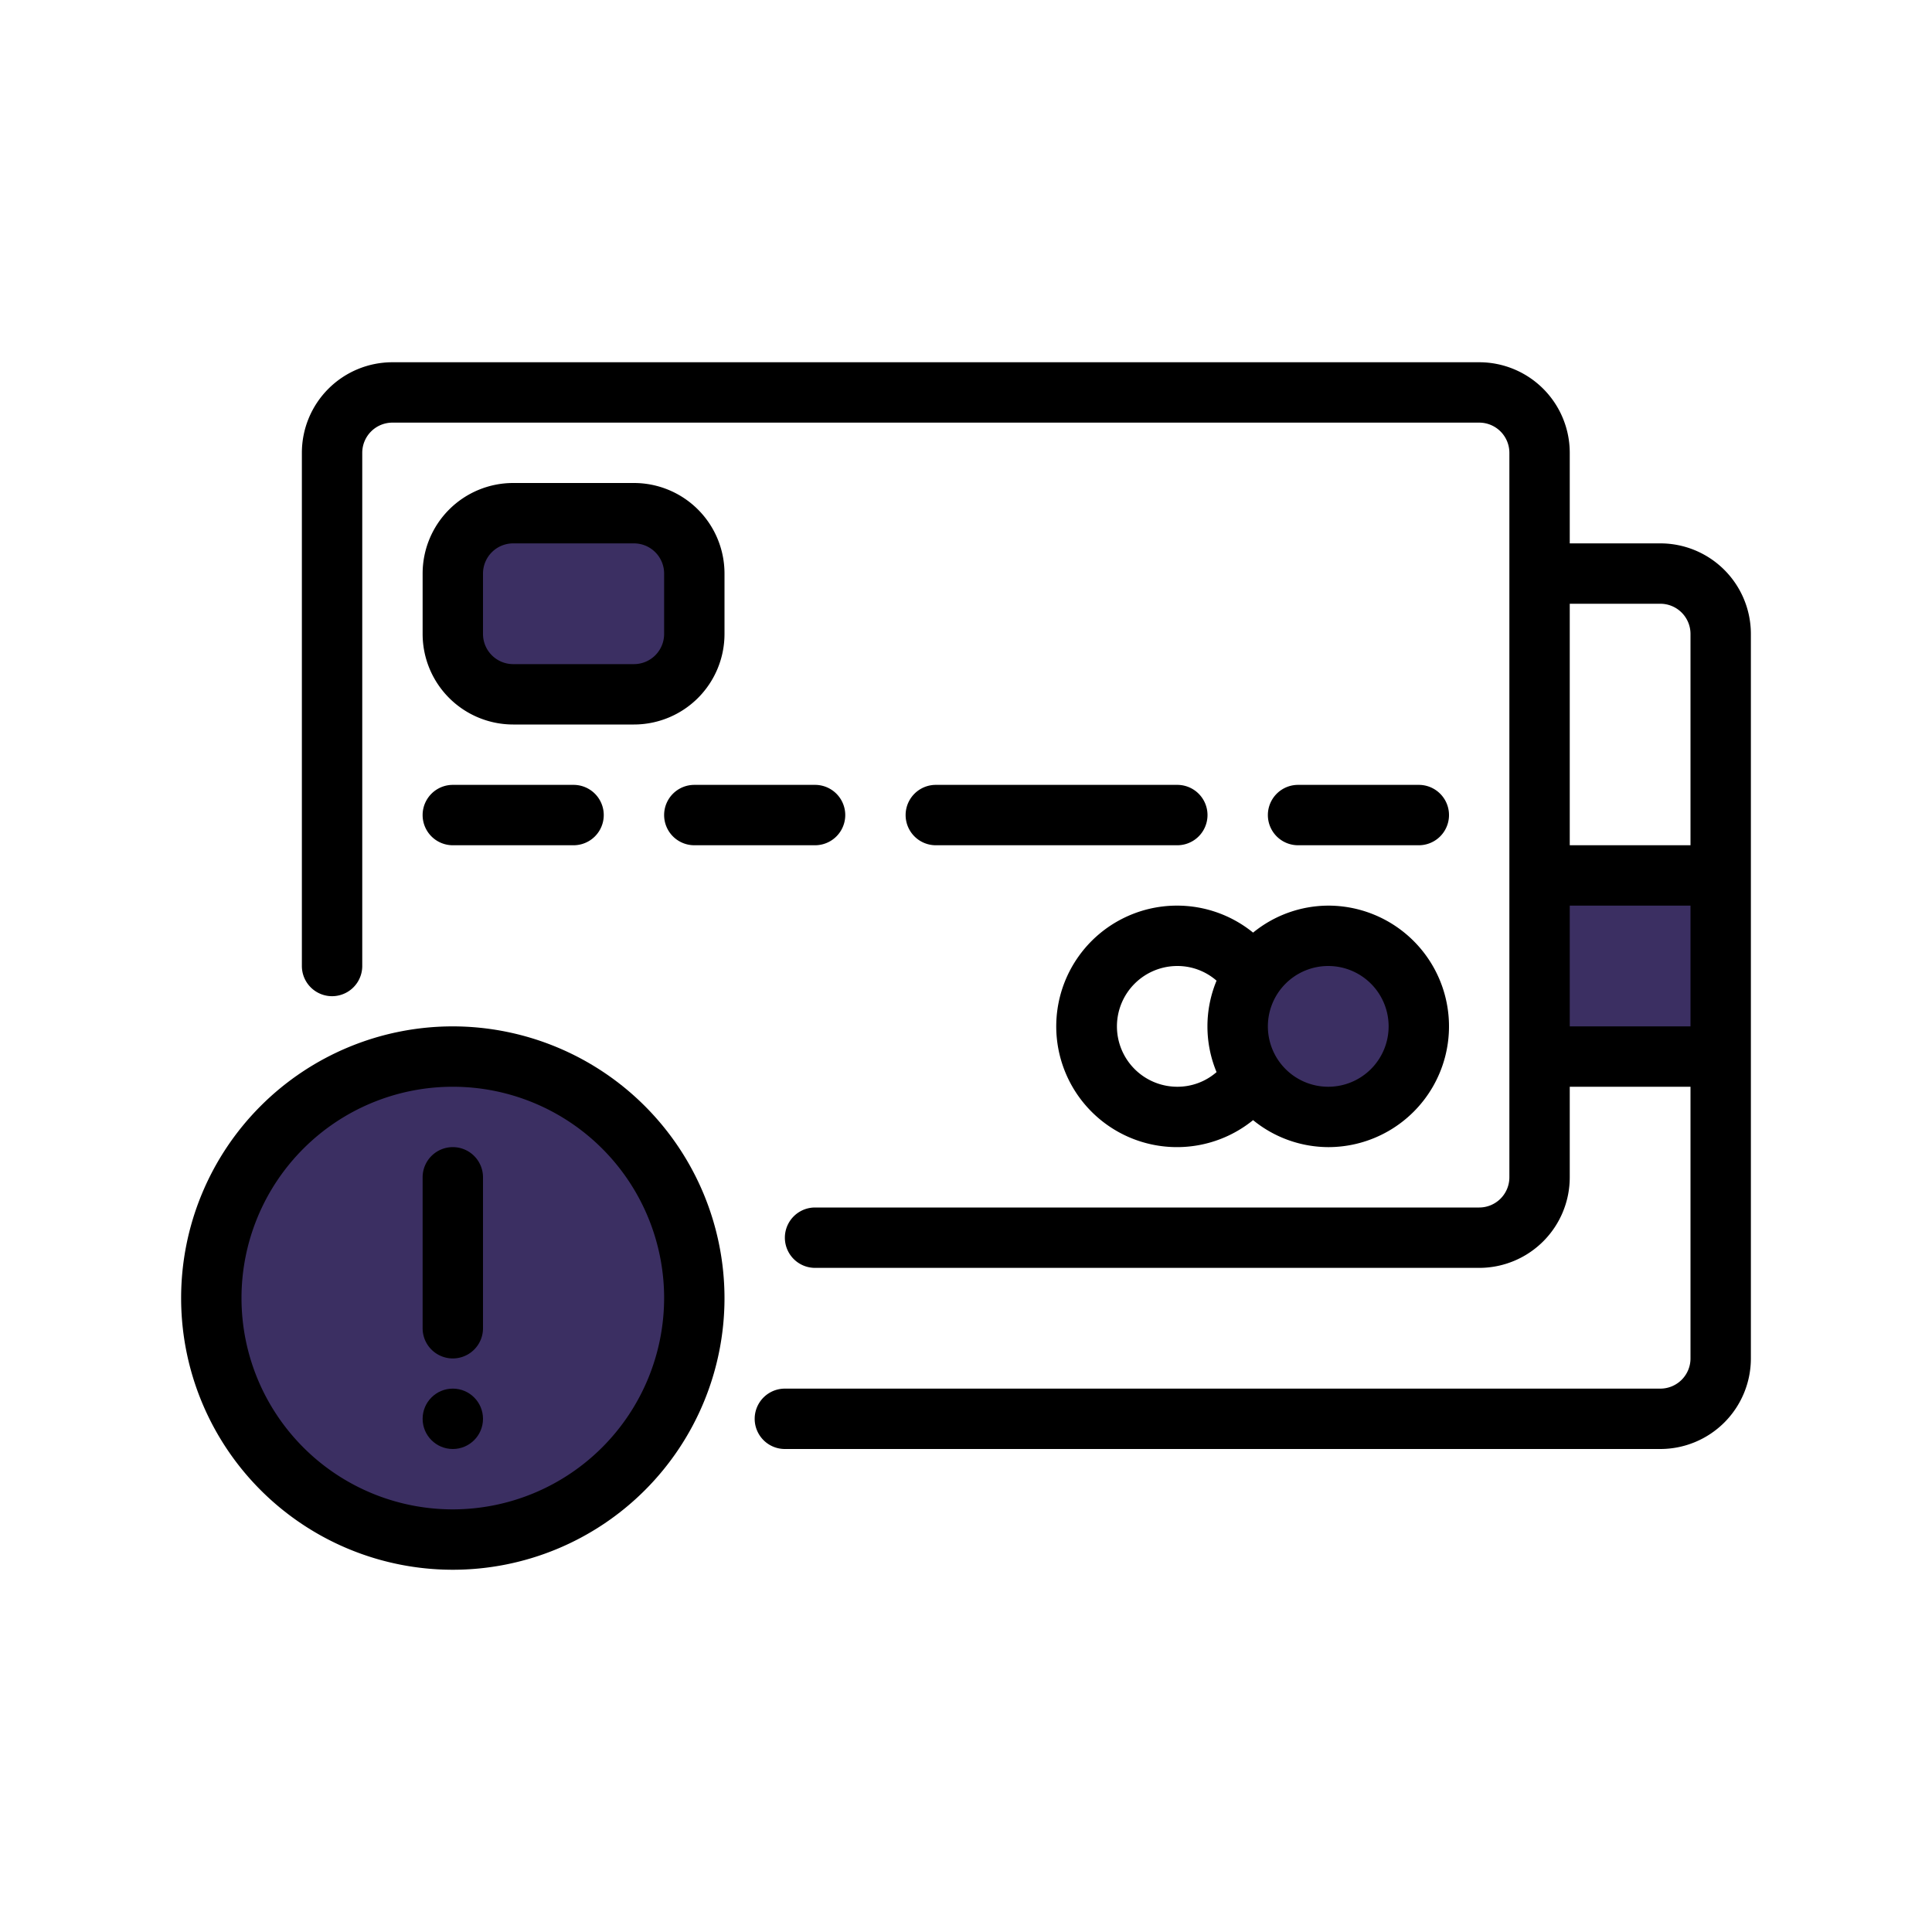
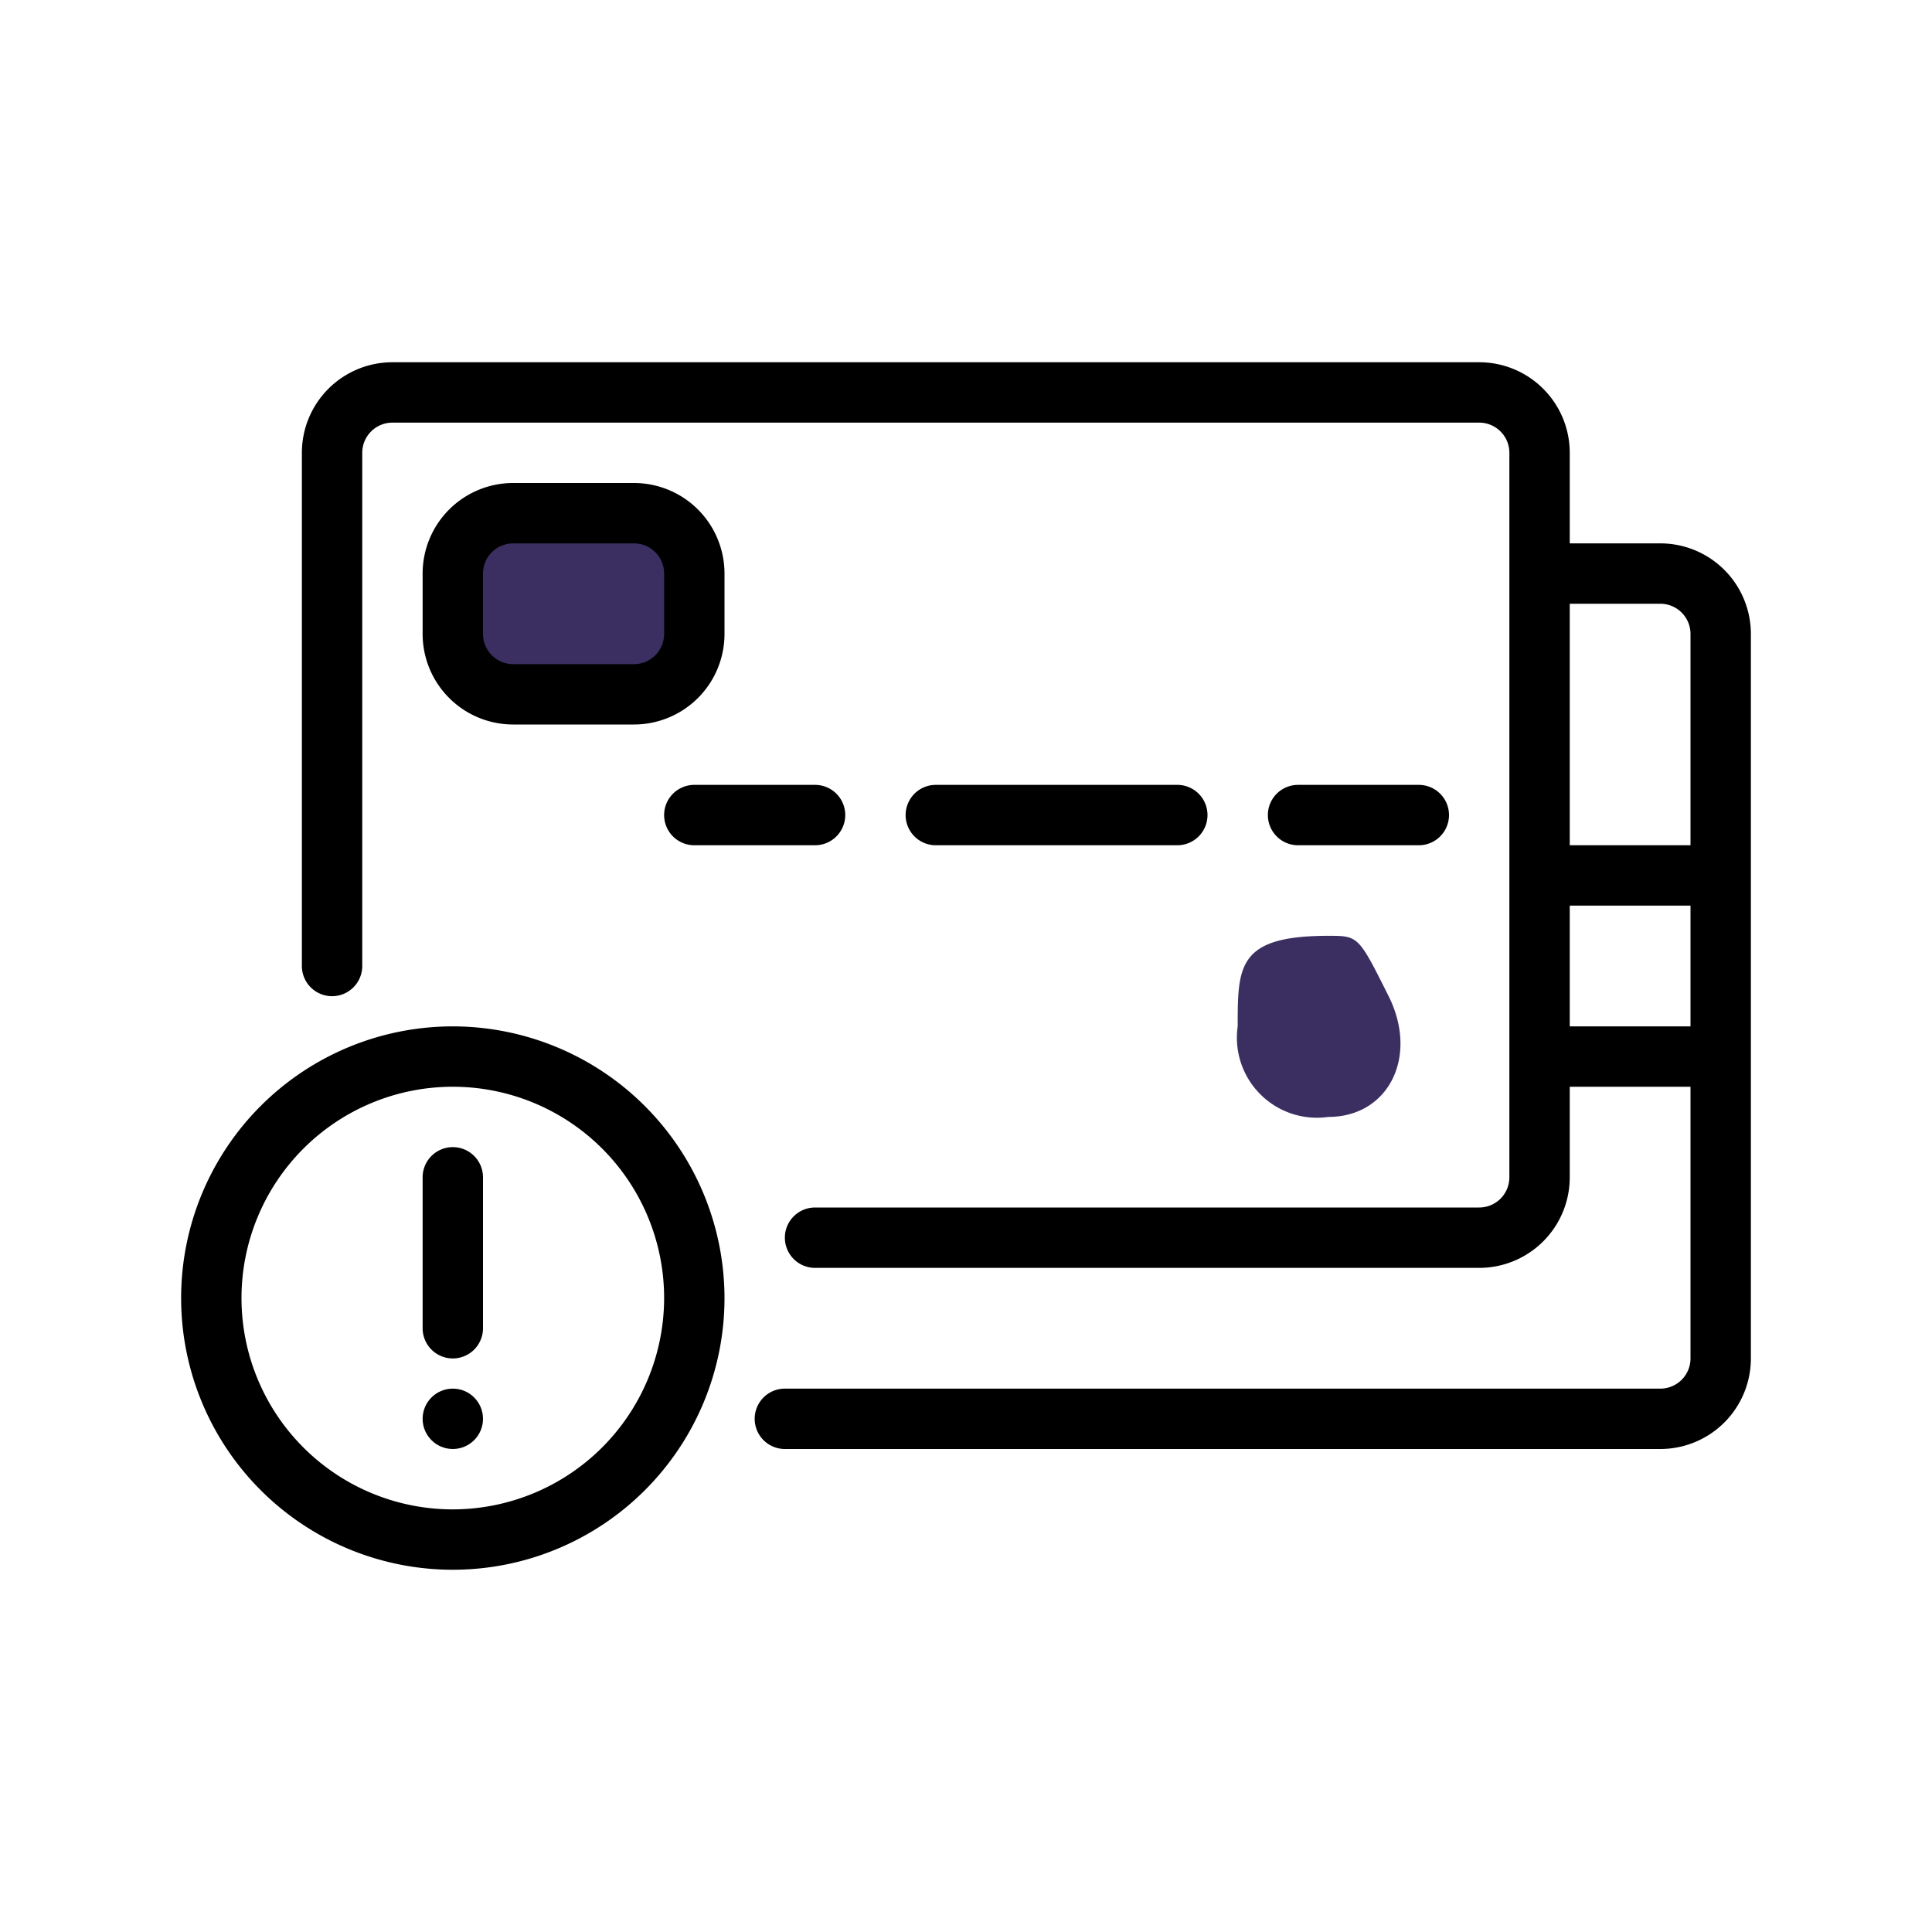
<svg xmlns="http://www.w3.org/2000/svg" data-name="error-credit card-transaction" height="64" id="error-credit_card-transaction" viewBox="0 0 64 64" width="64" style="max-width: 100%; max-height: 320px;">
  <defs>
    <style>
      .cls-1 {
        fill: #42b9cc;
      }
    </style>
  </defs>
  <title />
-   <rect class="cls-1" height="6" width="6" x="51" y="29" style="fill: rgb(59, 47, 98);" />
  <path class="cls-1" d="M44,31c-3,0-3,1-3,3a2.652,2.652,0,0,0,3,3c2,0,3-2,2-4S45,31,44,31Z" style="fill: rgb(59, 47, 98);" />
  <path class="cls-1" d="M19,17c-3,0-4,0-4,3s1,3,4,3,4,0,4-3S21,17,19,17Z" style="fill: rgb(59, 47, 98);" />
-   <circle class="cls-1" cx="15" cy="43" r="8" style="fill: rgb(59, 47, 98);" />
  <g>
    <path d="M55,18H52V15a3,3,0,0,0-3-3H13a3,3,0,0,0-3,3V32a1,1,0,0,0,2,0V15a1,1,0,0,1,1-1H49a1,1,0,0,1,1,1V39a1,1,0,0,1-1,1H27a1,1,0,0,0,0,2H49a3,3,0,0,0,3-3V36h4v9a1,1,0,0,1-1,1H26a1,1,0,0,0,0,2H55a3,3,0,0,0,3-3V21A3,3,0,0,0,55,18Zm0,2a1,1,0,0,1,1,1v7H52V20ZM52,34V30h4v4Z" />
    <path d="M39,26H31a1,1,0,0,0,0,2h8a1,1,0,0,0,0-2Z" />
    <path d="M47,28a1,1,0,0,0,0-2H43a1,1,0,0,0,0,2Z" />
    <path d="M22,27a1,1,0,0,0,1,1h4a1,1,0,0,0,0-2H23A1,1,0,0,0,22,27Z" />
-     <path d="M15,28h4a1,1,0,0,0,0-2H15a1,1,0,0,0,0,2Z" />
    <path d="M21,16H17a3,3,0,0,0-3,3v2a3,3,0,0,0,3,3h4a3,3,0,0,0,3-3V19A3,3,0,0,0,21,16Zm1,5a1,1,0,0,1-1,1H17a1,1,0,0,1-1-1V19a1,1,0,0,1,1-1h4a1,1,0,0,1,1,1Z" />
    <path d="M15,34a9,9,0,1,0,9,9A9.01,9.01,0,0,0,15,34Zm0,16a7,7,0,1,1,7-7A7.008,7.008,0,0,1,15,50Z" />
-     <path d="M39,30a4,4,0,1,0,2.51,7.106A3.96,3.96,0,0,0,44,38a4,4,0,0,0,0-8,3.96,3.96,0,0,0-2.49.894A3.989,3.989,0,0,0,39,30Zm-2,4a2,2,0,0,1,2-2,1.968,1.968,0,0,1,1.3.486,3.948,3.948,0,0,0,0,3.029A1.969,1.969,0,0,1,39,36,2,2,0,0,1,37,34Zm7-2a2,2,0,1,1-2,2A2,2,0,0,1,44,32Z" />
    <path d="M15,38a1,1,0,0,0-1,1v5a1,1,0,0,0,2,0V39A1,1,0,0,0,15,38Z" />
    <circle cx="15" cy="47" r="1" />
  </g>
</svg>